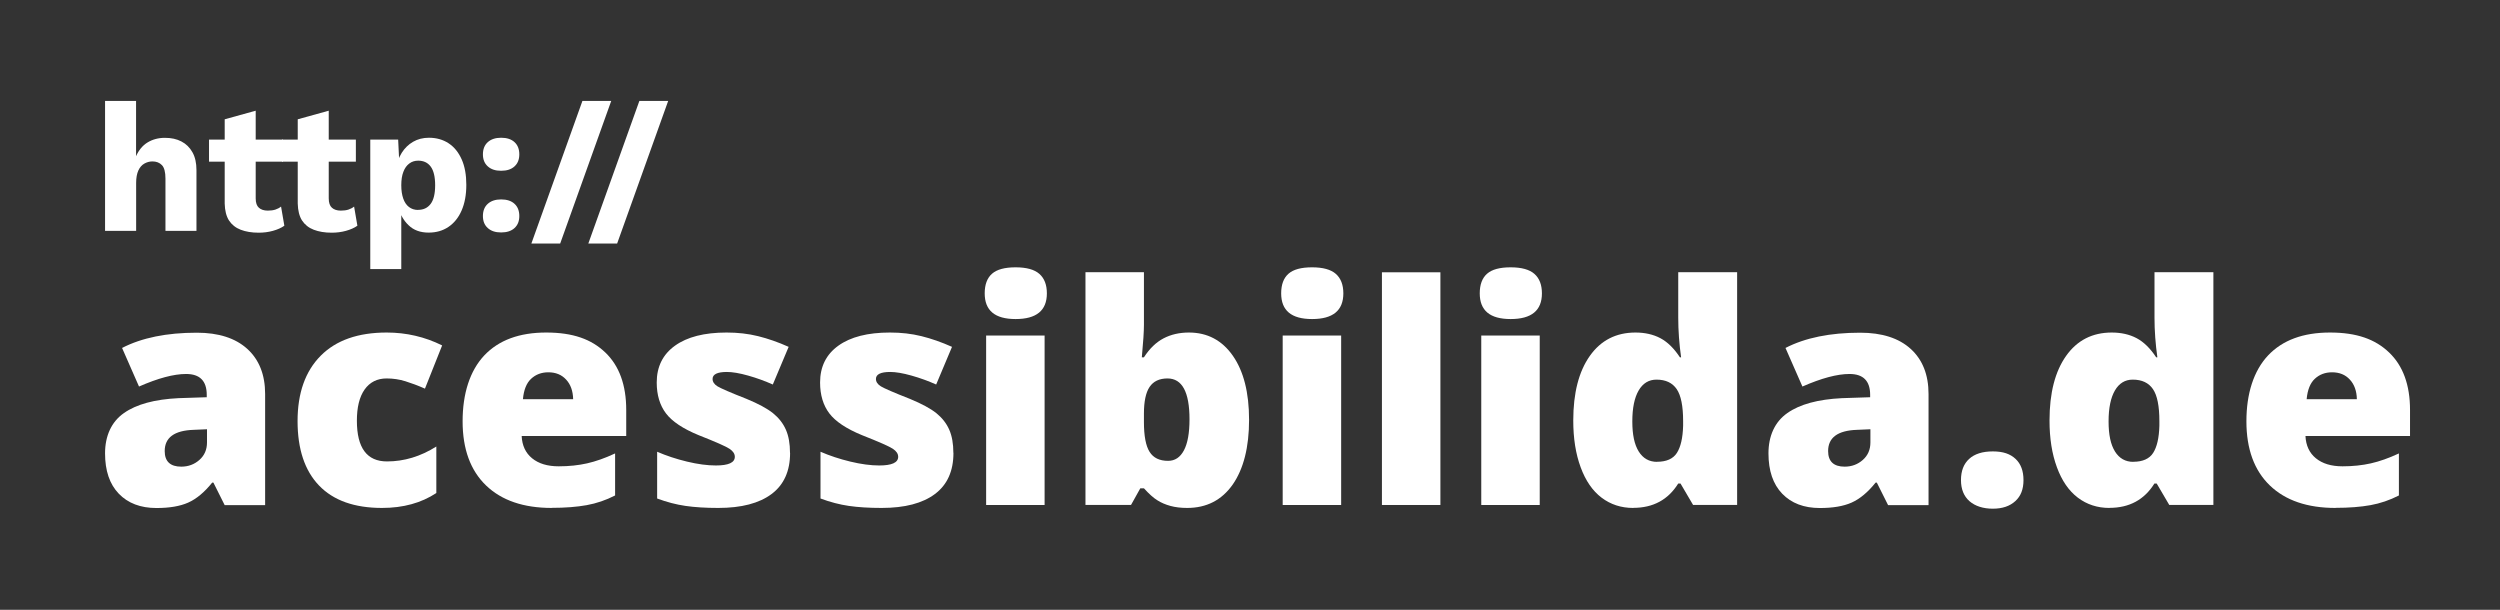
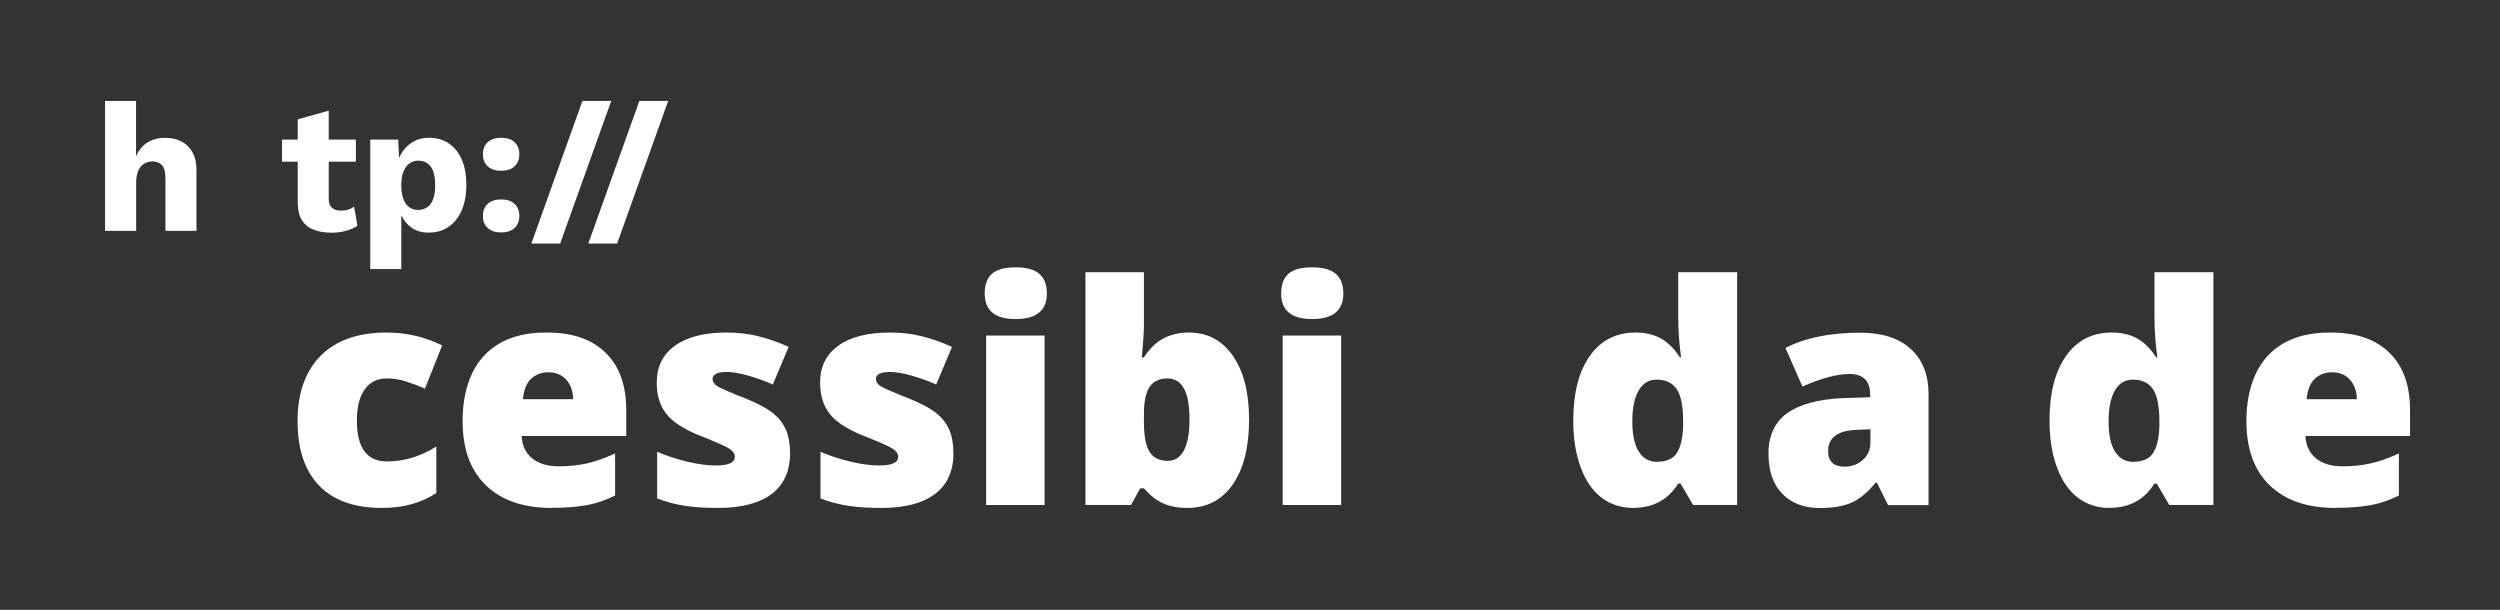
<svg xmlns="http://www.w3.org/2000/svg" id="a" viewBox="0 0 296.74 72.38">
  <rect x="0" y="0" width="296.74" height="72.38" fill="#333333" stroke="none" />
  <path d="M12.47,27.4v-15.42h3.68v6.56c.32-.72.77-1.27,1.36-1.63s1.28-.55,2.06-.55,1.4.14,1.96.43c.56.29.99.71,1.31,1.28.32.56.48,1.27.48,2.12v7.21h-3.68v-6.19c0-.78-.14-1.32-.42-1.61s-.65-.44-1.12-.44c-.35,0-.67.09-.97.26-.3.17-.54.45-.71.82-.17.38-.26.87-.26,1.47v5.69h-3.68Z" style="fill:#fff;" />
-   <path d="M33.58,16.57v2.62h-8.77v-2.62h8.77ZM30.35,13.13v10.42c0,.52.13.89.38,1.11.25.22.6.34,1.05.34.35,0,.65-.04.9-.12.25-.08.48-.2.68-.36l.39,2.27c-.36.26-.82.46-1.36.61s-1.11.22-1.69.22c-.82,0-1.53-.12-2.13-.35s-1.06-.6-1.39-1.1c-.32-.5-.49-1.18-.51-2.01v-10l3.68-1.02Z" style="fill:#fff;" />
  <path d="M42.24,16.57v2.62h-8.77v-2.62h8.77ZM39.02,13.13v10.42c0,.52.13.89.38,1.11.25.22.6.34,1.05.34.35,0,.65-.04.9-.12.25-.08.48-.2.68-.36l.39,2.27c-.36.26-.82.46-1.36.61s-1.11.22-1.69.22c-.82,0-1.53-.12-2.13-.35s-1.06-.6-1.39-1.1c-.32-.5-.49-1.18-.51-2.01v-10l3.68-1.02Z" style="fill:#fff;" />
  <path d="M43.95,31.94v-15.37h3.31l.19,3.92-.43-.45c.1-.72.32-1.36.67-1.91s.79-.98,1.34-1.3c.55-.32,1.18-.48,1.88-.48.89,0,1.67.22,2.34.66s1.18,1.08,1.55,1.91.55,1.84.55,3.02-.19,2.2-.56,3.05-.9,1.5-1.57,1.95c-.67.45-1.45.67-2.35.67-.98,0-1.78-.29-2.38-.88-.61-.58-1.01-1.32-1.21-2.22l.35-.52v7.95h-3.68ZM49.62,24.91c.64,0,1.13-.23,1.49-.7s.54-1.21.54-2.22-.18-1.75-.53-2.22c-.35-.47-.85-.7-1.48-.7-.4,0-.76.11-1.06.34-.3.22-.54.55-.7.98-.17.43-.25.97-.25,1.6s.08,1.13.23,1.57c.15.44.38.78.68,1.01.3.23.66.35,1.08.35Z" style="fill:#fff;" />
  <path d="M59.48,16.35c.68,0,1.21.17,1.59.52.38.35.57.83.57,1.45s-.19,1.08-.57,1.43c-.38.35-.91.52-1.59.52s-1.19-.17-1.58-.52c-.39-.35-.58-.82-.58-1.43s.19-1.1.58-1.45c.39-.35.92-.52,1.58-.52ZM59.48,23.67c.68,0,1.21.17,1.59.52.38.35.57.83.57,1.45s-.19,1.08-.57,1.43c-.38.35-.91.52-1.59.52s-1.19-.17-1.58-.52c-.39-.35-.58-.82-.58-1.43s.19-1.1.58-1.45c.39-.35.92-.52,1.58-.52Z" style="fill:#fff;" />
  <path d="M72.55,11.98l-6.06,16.93h-3.42l6.06-16.93h3.42Z" style="fill:#fff;" />
  <path d="M79.31,11.98l-6.06,16.93h-3.42l6.06-16.93h3.42Z" style="fill:#fff;" />
-   <path d="M26.66,59.94l-1.33-2.66h-.14c-.93,1.16-1.89,1.95-2.86,2.38-.97.43-2.22.64-3.76.64-1.89,0-3.38-.57-4.47-1.7s-1.63-2.73-1.63-4.79.75-3.74,2.24-4.78c1.49-1.05,3.65-1.63,6.48-1.77l3.35-.11v-.28c0-1.66-.82-2.48-2.45-2.48-1.47,0-3.33.5-5.59,1.49l-2.01-4.58c2.34-1.21,5.3-1.81,8.87-1.81,2.58,0,4.58.64,5.99,1.92,1.41,1.28,2.12,3.07,2.12,5.36v13.19h-4.81ZM21.51,55.39c.84,0,1.56-.27,2.16-.8.6-.53.9-1.22.9-2.08v-1.56l-1.6.07c-2.28.08-3.42.92-3.42,2.52,0,1.23.66,1.85,1.97,1.85Z" style="fill:#fff;" />
  <path d="M45.35,60.29c-3.29,0-5.78-.89-7.48-2.66-1.7-1.77-2.55-4.32-2.55-7.65s.92-5.92,2.75-7.76,4.44-2.75,7.83-2.75c2.33,0,4.53.51,6.58,1.53l-2.04,5.13c-.84-.37-1.62-.66-2.33-.88-.71-.22-1.45-.33-2.22-.33-1.12,0-1.99.44-2.61,1.31-.62.88-.92,2.11-.92,3.71,0,3.22,1.19,4.83,3.57,4.83,2.04,0,3.99-.59,5.86-1.77v5.52c-1.79,1.18-3.93,1.77-6.44,1.77Z" style="fill:#fff;" />
  <path d="M65.49,60.29c-3.35,0-5.95-.89-7.8-2.67-1.85-1.78-2.78-4.32-2.78-7.61s.86-6,2.57-7.82c1.72-1.82,4.17-2.72,7.35-2.72s5.37.79,7.02,2.37c1.65,1.58,2.48,3.85,2.48,6.82v3.09h-12.41c.05,1.12.46,2.01,1.23,2.64.78.64,1.83.96,3.17.96,1.22,0,2.34-.12,3.36-.35,1.02-.23,2.13-.62,3.33-1.18v4.99c-1.09.56-2.21.94-3.37,1.15-1.16.21-2.54.32-4.15.32ZM65.09,44.19c-.82,0-1.5.26-2.05.77s-.87,1.32-.97,2.42h5.96c-.02-.97-.3-1.75-.83-2.32-.53-.58-1.23-.87-2.12-.87Z" style="fill:#fff;" />
  <path d="M93.78,53.76c0,2.15-.73,3.78-2.2,4.88-1.47,1.1-3.57,1.65-6.32,1.65-1.49,0-2.79-.08-3.89-.24-1.1-.16-2.22-.45-3.37-.88v-5.55c1.08.47,2.26.86,3.54,1.17,1.28.31,2.43.46,3.43.46,1.5,0,2.25-.34,2.25-1.03,0-.36-.21-.67-.63-.95-.42-.28-1.64-.82-3.67-1.62-1.85-.76-3.14-1.62-3.87-2.58-.73-.96-1.1-2.19-1.1-3.67,0-1.87.72-3.33,2.17-4.37s3.48-1.56,6.12-1.56c1.33,0,2.57.14,3.74.43s2.38.71,3.63,1.27l-1.88,4.47c-.92-.41-1.9-.77-2.93-1.06-1.03-.29-1.87-.43-2.52-.43-1.14,0-1.7.28-1.7.83,0,.34.2.64.59.88.4.24,1.54.74,3.43,1.48,1.41.58,2.46,1.15,3.15,1.7.69.56,1.2,1.21,1.53,1.96.33.75.49,1.67.49,2.74Z" style="fill:#fff;" />
  <path d="M113.17,53.76c0,2.15-.73,3.78-2.2,4.88-1.47,1.1-3.57,1.65-6.32,1.65-1.49,0-2.79-.08-3.89-.24-1.1-.16-2.22-.45-3.37-.88v-5.55c1.08.47,2.26.86,3.54,1.17,1.28.31,2.43.46,3.43.46,1.5,0,2.25-.34,2.25-1.03,0-.36-.21-.67-.63-.95-.42-.28-1.64-.82-3.67-1.62-1.85-.76-3.14-1.62-3.87-2.58-.73-.96-1.1-2.19-1.1-3.67,0-1.87.72-3.33,2.17-4.37s3.48-1.56,6.12-1.56c1.33,0,2.57.14,3.74.43s2.38.71,3.63,1.27l-1.88,4.47c-.92-.41-1.9-.77-2.93-1.06-1.03-.29-1.87-.43-2.52-.43-1.14,0-1.7.28-1.7.83,0,.34.2.64.59.88.4.24,1.54.74,3.43,1.48,1.41.58,2.46,1.15,3.15,1.7.69.56,1.2,1.21,1.53,1.96.33.75.49,1.67.49,2.74Z" style="fill:#fff;" />
  <path d="M116.88,34.82c0-1.04.29-1.82.87-2.33.58-.51,1.51-.76,2.8-.76s2.23.26,2.82.78.89,1.29.89,2.31c0,2.04-1.24,3.05-3.71,3.05s-3.67-1.02-3.67-3.05ZM123.99,59.94h-6.94v-20.11h6.94v20.11Z" style="fill:#fff;" />
  <path d="M141.12,39.47c2.19,0,3.93.92,5.21,2.75,1.28,1.83,1.93,4.37,1.93,7.61s-.65,5.82-1.94,7.68c-1.3,1.85-3.1,2.78-5.41,2.78-.75,0-1.41-.08-1.99-.24-.58-.16-1.1-.38-1.55-.67-.46-.28-.99-.76-1.59-1.42h-.43l-1.1,1.97h-5.41v-27.62h6.94v6.25c0,.75-.08,2.03-.25,3.85h.25c.67-1.04,1.45-1.79,2.33-2.25.88-.46,1.88-.69,3.01-.69ZM138.58,44.92c-.97,0-1.68.34-2.13,1.01-.45.67-.67,1.73-.67,3.18v.98c0,1.64.22,2.83.67,3.54.45.72,1.18,1.07,2.2,1.07.82,0,1.44-.42,1.88-1.25.44-.83.66-2.06.66-3.68,0-3.23-.87-4.85-2.61-4.85Z" style="fill:#fff;" />
  <path d="M152.07,34.82c0-1.04.29-1.82.87-2.33.58-.51,1.51-.76,2.8-.76s2.23.26,2.82.78.89,1.29.89,2.31c0,2.04-1.24,3.05-3.71,3.05s-3.67-1.02-3.67-3.05ZM159.19,59.94h-6.94v-20.11h6.94v20.11Z" style="fill:#fff;" />
-   <path d="M170.97,59.94h-6.94v-27.62h6.94v27.62Z" style="fill:#fff;" />
-   <path d="M175.64,34.82c0-1.04.29-1.82.87-2.33.58-.51,1.51-.76,2.8-.76s2.23.26,2.82.78.89,1.29.89,2.31c0,2.04-1.24,3.05-3.71,3.05s-3.67-1.02-3.67-3.05ZM182.76,59.94h-6.94v-20.11h6.94v20.11Z" style="fill:#fff;" />
  <path d="M193.85,60.29c-1.43,0-2.68-.41-3.75-1.22s-1.9-2.02-2.48-3.6c-.59-1.59-.88-3.44-.88-5.56,0-3.27.66-5.82,1.97-7.67s3.12-2.77,5.41-2.77c1.12,0,2.11.22,2.96.67.85.45,1.62,1.21,2.32,2.27h.14c-.22-1.57-.34-3.15-.34-4.72v-5.38h6.99v27.62h-5.23l-1.49-2.54h-.27c-1.2,1.93-2.98,2.89-5.34,2.89ZM196.69,54.81c1.11,0,1.9-.35,2.35-1.05s.7-1.77.74-3.23v-.55c0-1.77-.25-3.04-.76-3.79-.51-.75-1.31-1.13-2.4-1.13-.91,0-1.62.43-2.12,1.29-.5.86-.75,2.08-.75,3.67s.25,2.75.76,3.57c.51.82,1.24,1.23,2.18,1.23Z" style="fill:#fff;" />
  <path d="M224.1,59.94l-1.33-2.66h-.14c-.93,1.16-1.89,1.95-2.86,2.38-.97.43-2.22.64-3.76.64-1.89,0-3.38-.57-4.47-1.7s-1.63-2.73-1.63-4.79.75-3.74,2.24-4.78c1.49-1.05,3.65-1.63,6.48-1.77l3.35-.11v-.28c0-1.66-.82-2.48-2.45-2.48-1.47,0-3.33.5-5.59,1.49l-2.01-4.58c2.34-1.21,5.3-1.81,8.87-1.81,2.58,0,4.58.64,5.99,1.92,1.41,1.28,2.12,3.07,2.12,5.36v13.19h-4.81ZM218.95,55.39c.84,0,1.56-.27,2.16-.8.6-.53.9-1.22.9-2.08v-1.56l-1.6.07c-2.28.08-3.42.92-3.42,2.52,0,1.23.66,1.85,1.97,1.85Z" style="fill:#fff;" />
-   <path d="M232.76,56.99c0-1.09.32-1.93.97-2.52.64-.59,1.58-.89,2.81-.89s2.07.3,2.7.89c.63.59.94,1.43.94,2.52s-.32,1.9-.97,2.49c-.65.6-1.54.9-2.67.9s-2.09-.3-2.77-.89c-.67-.59-1.01-1.43-1.01-2.5Z" style="fill:#fff;" />
  <path d="M250.38,60.29c-1.43,0-2.68-.41-3.75-1.22s-1.9-2.02-2.48-3.6c-.59-1.59-.88-3.44-.88-5.56,0-3.27.66-5.82,1.97-7.67s3.12-2.77,5.41-2.77c1.12,0,2.11.22,2.96.67.85.45,1.62,1.21,2.32,2.27h.14c-.22-1.57-.34-3.15-.34-4.72v-5.38h6.99v27.62h-5.24l-1.49-2.54h-.27c-1.2,1.93-2.98,2.89-5.34,2.89ZM253.22,54.81c1.11,0,1.9-.35,2.35-1.05s.7-1.77.74-3.23v-.55c0-1.77-.25-3.04-.76-3.79-.51-.75-1.31-1.13-2.4-1.13-.91,0-1.62.43-2.12,1.29-.5.86-.75,2.08-.75,3.67s.25,2.75.76,3.57c.51.82,1.24,1.23,2.18,1.23Z" style="fill:#fff;" />
  <path d="M277.22,60.29c-3.35,0-5.95-.89-7.8-2.67-1.85-1.78-2.78-4.32-2.78-7.61s.86-6,2.57-7.82c1.72-1.82,4.17-2.72,7.35-2.72s5.37.79,7.02,2.37c1.65,1.58,2.48,3.85,2.48,6.82v3.09h-12.41c.05,1.12.46,2.01,1.23,2.64.78.64,1.83.96,3.17.96,1.22,0,2.34-.12,3.36-.35,1.02-.23,2.13-.62,3.33-1.18v4.99c-1.09.56-2.21.94-3.37,1.15-1.16.21-2.54.32-4.15.32ZM276.81,44.19c-.82,0-1.5.26-2.05.77s-.87,1.32-.97,2.42h5.96c-.02-.97-.3-1.75-.83-2.32-.53-.58-1.23-.87-2.12-.87Z" style="fill:#fff;" />
</svg>